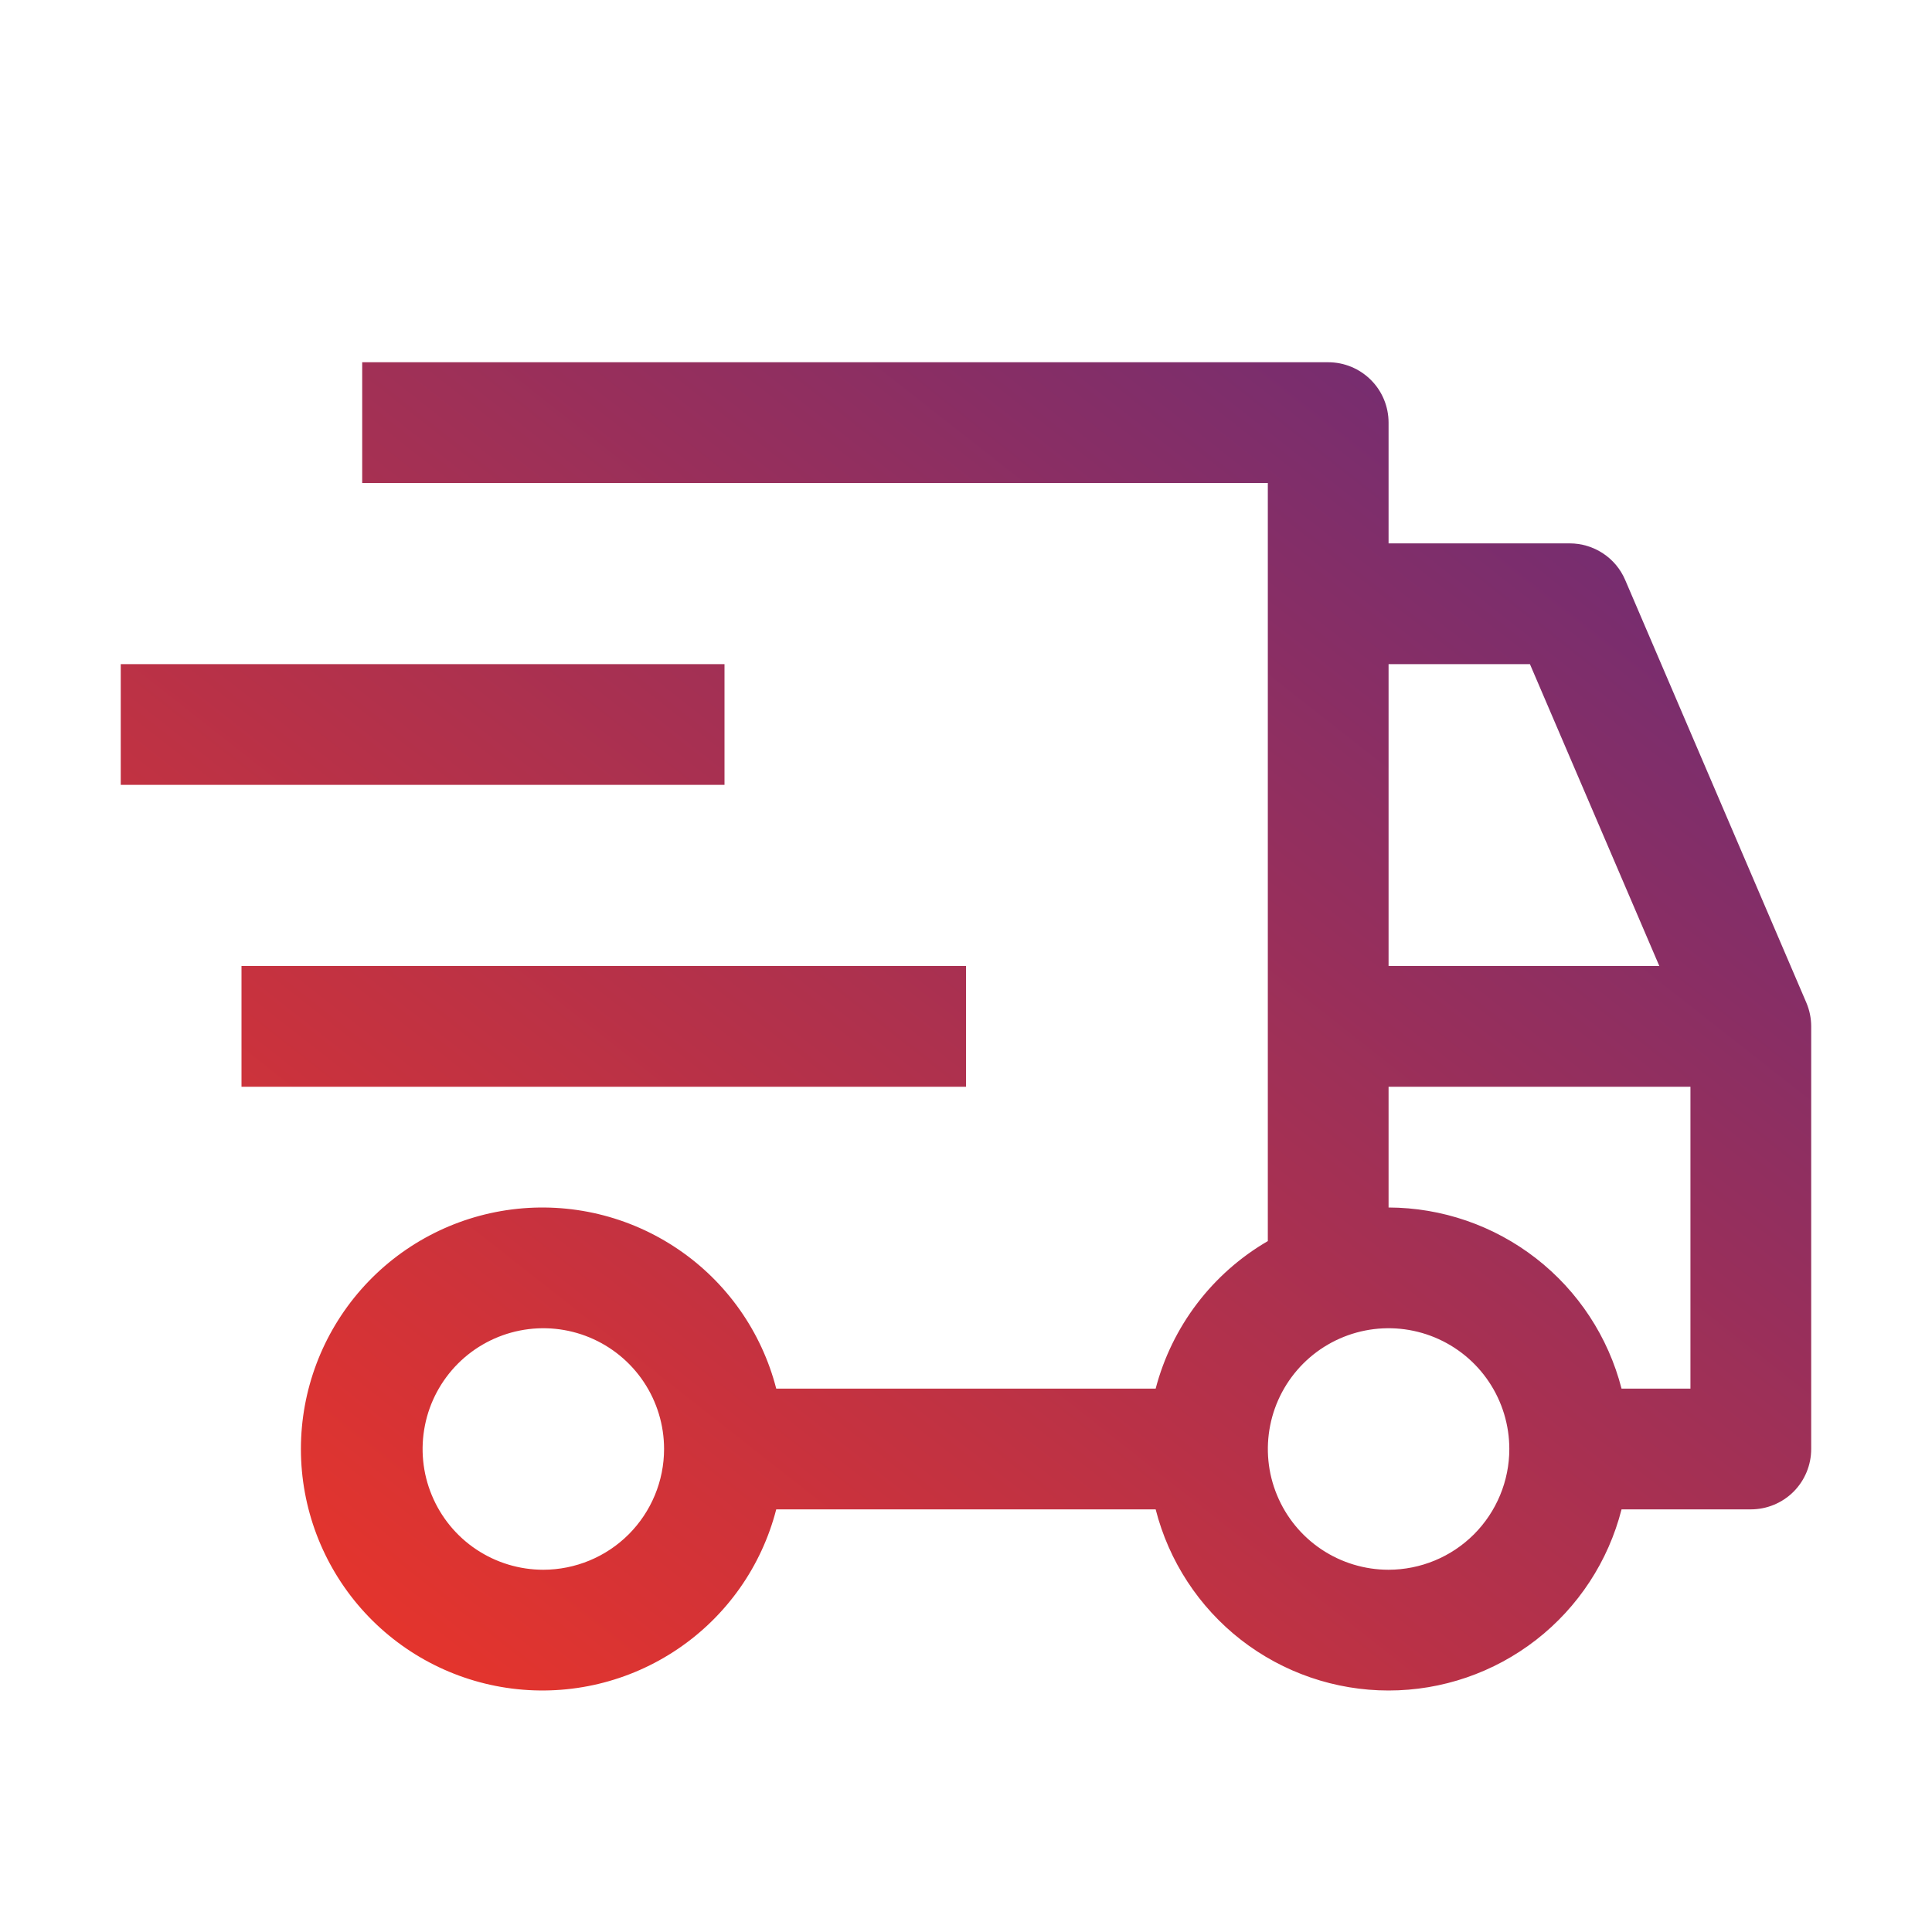
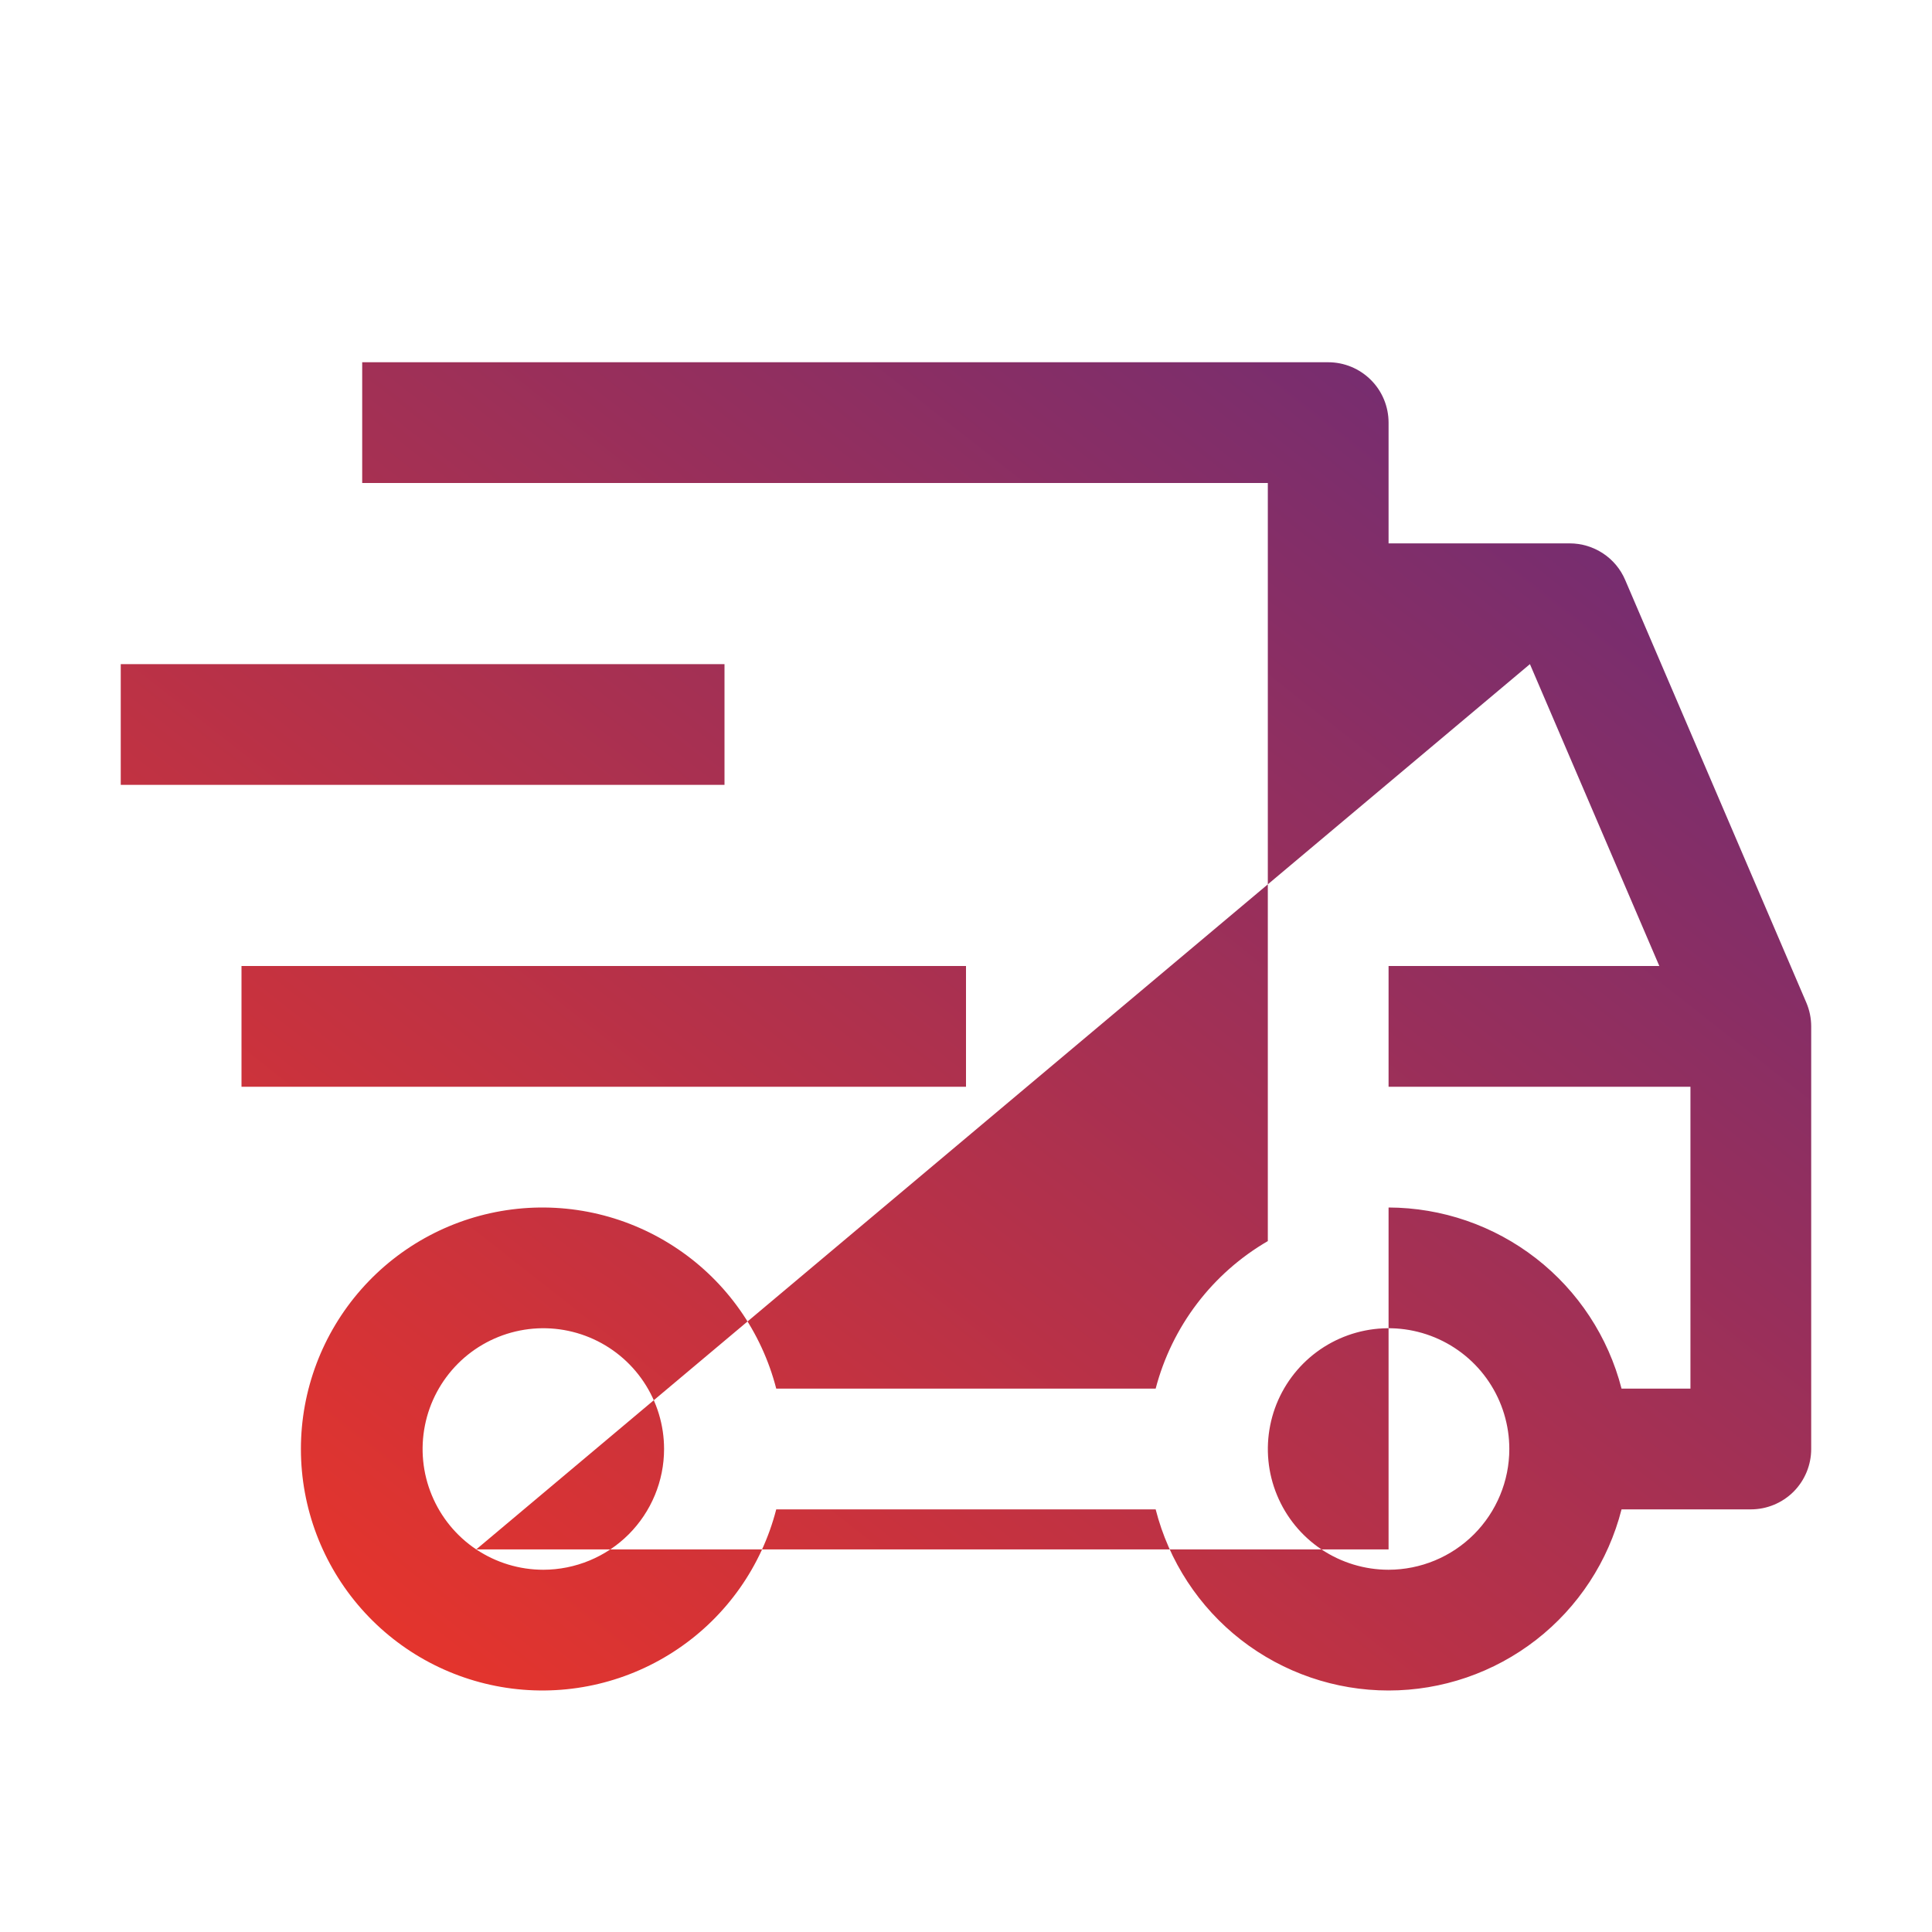
<svg xmlns="http://www.w3.org/2000/svg" width="36" height="36" viewBox="0 0 36 36" fill="none">
-   <path fill-rule="evenodd" clip-rule="evenodd" d="M30.283 10.807L33.658 18.682C33.718 18.822 33.749 18.973 33.749 19.125V27C33.749 27.298 33.631 27.584 33.42 27.796C33.209 28.006 32.923 28.125 32.624 28.125H30.215C29.969 29.09 29.409 29.946 28.623 30.557C27.837 31.168 26.87 31.5 25.874 31.5C24.879 31.5 23.912 31.168 23.125 30.557C22.34 29.946 21.78 29.09 21.534 28.125H14.464C14.191 29.186 13.54 30.11 12.633 30.724C11.726 31.339 10.627 31.602 9.54 31.464C8.454 31.326 7.455 30.797 6.731 29.975C6.007 29.153 5.607 28.095 5.607 27C5.607 25.905 6.007 24.847 6.731 24.025C7.455 23.203 8.454 22.674 9.54 22.536C10.627 22.398 11.726 22.661 12.633 23.276C13.54 23.89 14.191 24.814 14.464 25.875H21.534C21.684 25.302 21.946 24.763 22.305 24.291C22.663 23.82 23.112 23.423 23.624 23.126V9H6.749V6.75H24.749C25.048 6.75 25.334 6.869 25.545 7.08C25.756 7.29 25.874 7.577 25.874 7.875V10.125H29.249C29.47 10.125 29.685 10.19 29.869 10.311C30.053 10.432 30.197 10.605 30.283 10.807ZM8.874 28.871C9.244 29.118 9.679 29.25 10.124 29.25C10.721 29.249 11.293 29.012 11.715 28.59C12.136 28.168 12.374 27.596 12.374 27C12.374 26.555 12.242 26.12 11.995 25.75C11.748 25.38 11.397 25.092 10.985 24.921C10.574 24.751 10.122 24.706 9.685 24.793C9.249 24.88 8.848 25.094 8.533 25.409C8.219 25.724 8.004 26.125 7.918 26.561C7.831 26.997 7.875 27.45 8.046 27.861C8.216 28.272 8.504 28.624 8.874 28.871ZM28.508 12.375H25.874V18H30.919L28.508 12.375ZM24.624 28.871C24.994 29.118 25.429 29.25 25.874 29.25C26.471 29.249 27.043 29.012 27.465 28.59C27.886 28.168 28.124 27.596 28.124 27C28.124 26.555 27.992 26.12 27.745 25.75C27.498 25.38 27.147 25.092 26.735 24.921C26.324 24.751 25.872 24.706 25.435 24.793C24.999 24.88 24.598 25.094 24.283 25.409C23.969 25.724 23.754 26.125 23.668 26.561C23.581 26.997 23.625 27.45 23.796 27.861C23.966 28.272 24.254 28.624 24.624 28.871ZM30.215 25.875H31.499V20.25H25.874V22.5C26.869 22.503 27.835 22.836 28.621 23.447C29.406 24.057 29.967 24.911 30.215 25.875ZM13.5 12.375H2.25V14.625H13.5V12.375ZM18 18H4.5V20.25H18V18Z" fill="url(#paint0_linear_5592_192847)" />
+   <path fill-rule="evenodd" clip-rule="evenodd" d="M30.283 10.807L33.658 18.682C33.718 18.822 33.749 18.973 33.749 19.125V27C33.749 27.298 33.631 27.584 33.42 27.796C33.209 28.006 32.923 28.125 32.624 28.125H30.215C29.969 29.09 29.409 29.946 28.623 30.557C27.837 31.168 26.87 31.5 25.874 31.5C24.879 31.5 23.912 31.168 23.125 30.557C22.34 29.946 21.78 29.09 21.534 28.125H14.464C14.191 29.186 13.54 30.11 12.633 30.724C11.726 31.339 10.627 31.602 9.54 31.464C8.454 31.326 7.455 30.797 6.731 29.975C6.007 29.153 5.607 28.095 5.607 27C5.607 25.905 6.007 24.847 6.731 24.025C7.455 23.203 8.454 22.674 9.54 22.536C10.627 22.398 11.726 22.661 12.633 23.276C13.54 23.89 14.191 24.814 14.464 25.875H21.534C21.684 25.302 21.946 24.763 22.305 24.291C22.663 23.82 23.112 23.423 23.624 23.126V9H6.749V6.75H24.749C25.048 6.75 25.334 6.869 25.545 7.08C25.756 7.29 25.874 7.577 25.874 7.875V10.125H29.249C29.47 10.125 29.685 10.19 29.869 10.311C30.053 10.432 30.197 10.605 30.283 10.807ZM8.874 28.871C9.244 29.118 9.679 29.25 10.124 29.25C10.721 29.249 11.293 29.012 11.715 28.59C12.136 28.168 12.374 27.596 12.374 27C12.374 26.555 12.242 26.12 11.995 25.75C11.748 25.38 11.397 25.092 10.985 24.921C10.574 24.751 10.122 24.706 9.685 24.793C9.249 24.88 8.848 25.094 8.533 25.409C8.219 25.724 8.004 26.125 7.918 26.561C7.831 26.997 7.875 27.45 8.046 27.861C8.216 28.272 8.504 28.624 8.874 28.871ZH25.874V18H30.919L28.508 12.375ZM24.624 28.871C24.994 29.118 25.429 29.25 25.874 29.25C26.471 29.249 27.043 29.012 27.465 28.59C27.886 28.168 28.124 27.596 28.124 27C28.124 26.555 27.992 26.12 27.745 25.75C27.498 25.38 27.147 25.092 26.735 24.921C26.324 24.751 25.872 24.706 25.435 24.793C24.999 24.88 24.598 25.094 24.283 25.409C23.969 25.724 23.754 26.125 23.668 26.561C23.581 26.997 23.625 27.45 23.796 27.861C23.966 28.272 24.254 28.624 24.624 28.871ZM30.215 25.875H31.499V20.25H25.874V22.5C26.869 22.503 27.835 22.836 28.621 23.447C29.406 24.057 29.967 24.911 30.215 25.875ZM13.5 12.375H2.25V14.625H13.5V12.375ZM18 18H4.5V20.25H18V18Z" fill="url(#paint0_linear_5592_192847)" />
  <defs>
    <linearGradient id="paint0_linear_5592_192847" x1="33.749" y1="6.75" x2="9.702" y2="37.355" gradientUnits="userSpaceOnUse">
      <stop stop-color="#642C7B" />
      <stop offset="1" stop-color="#F23524" />
    </linearGradient>
  </defs>
</svg>